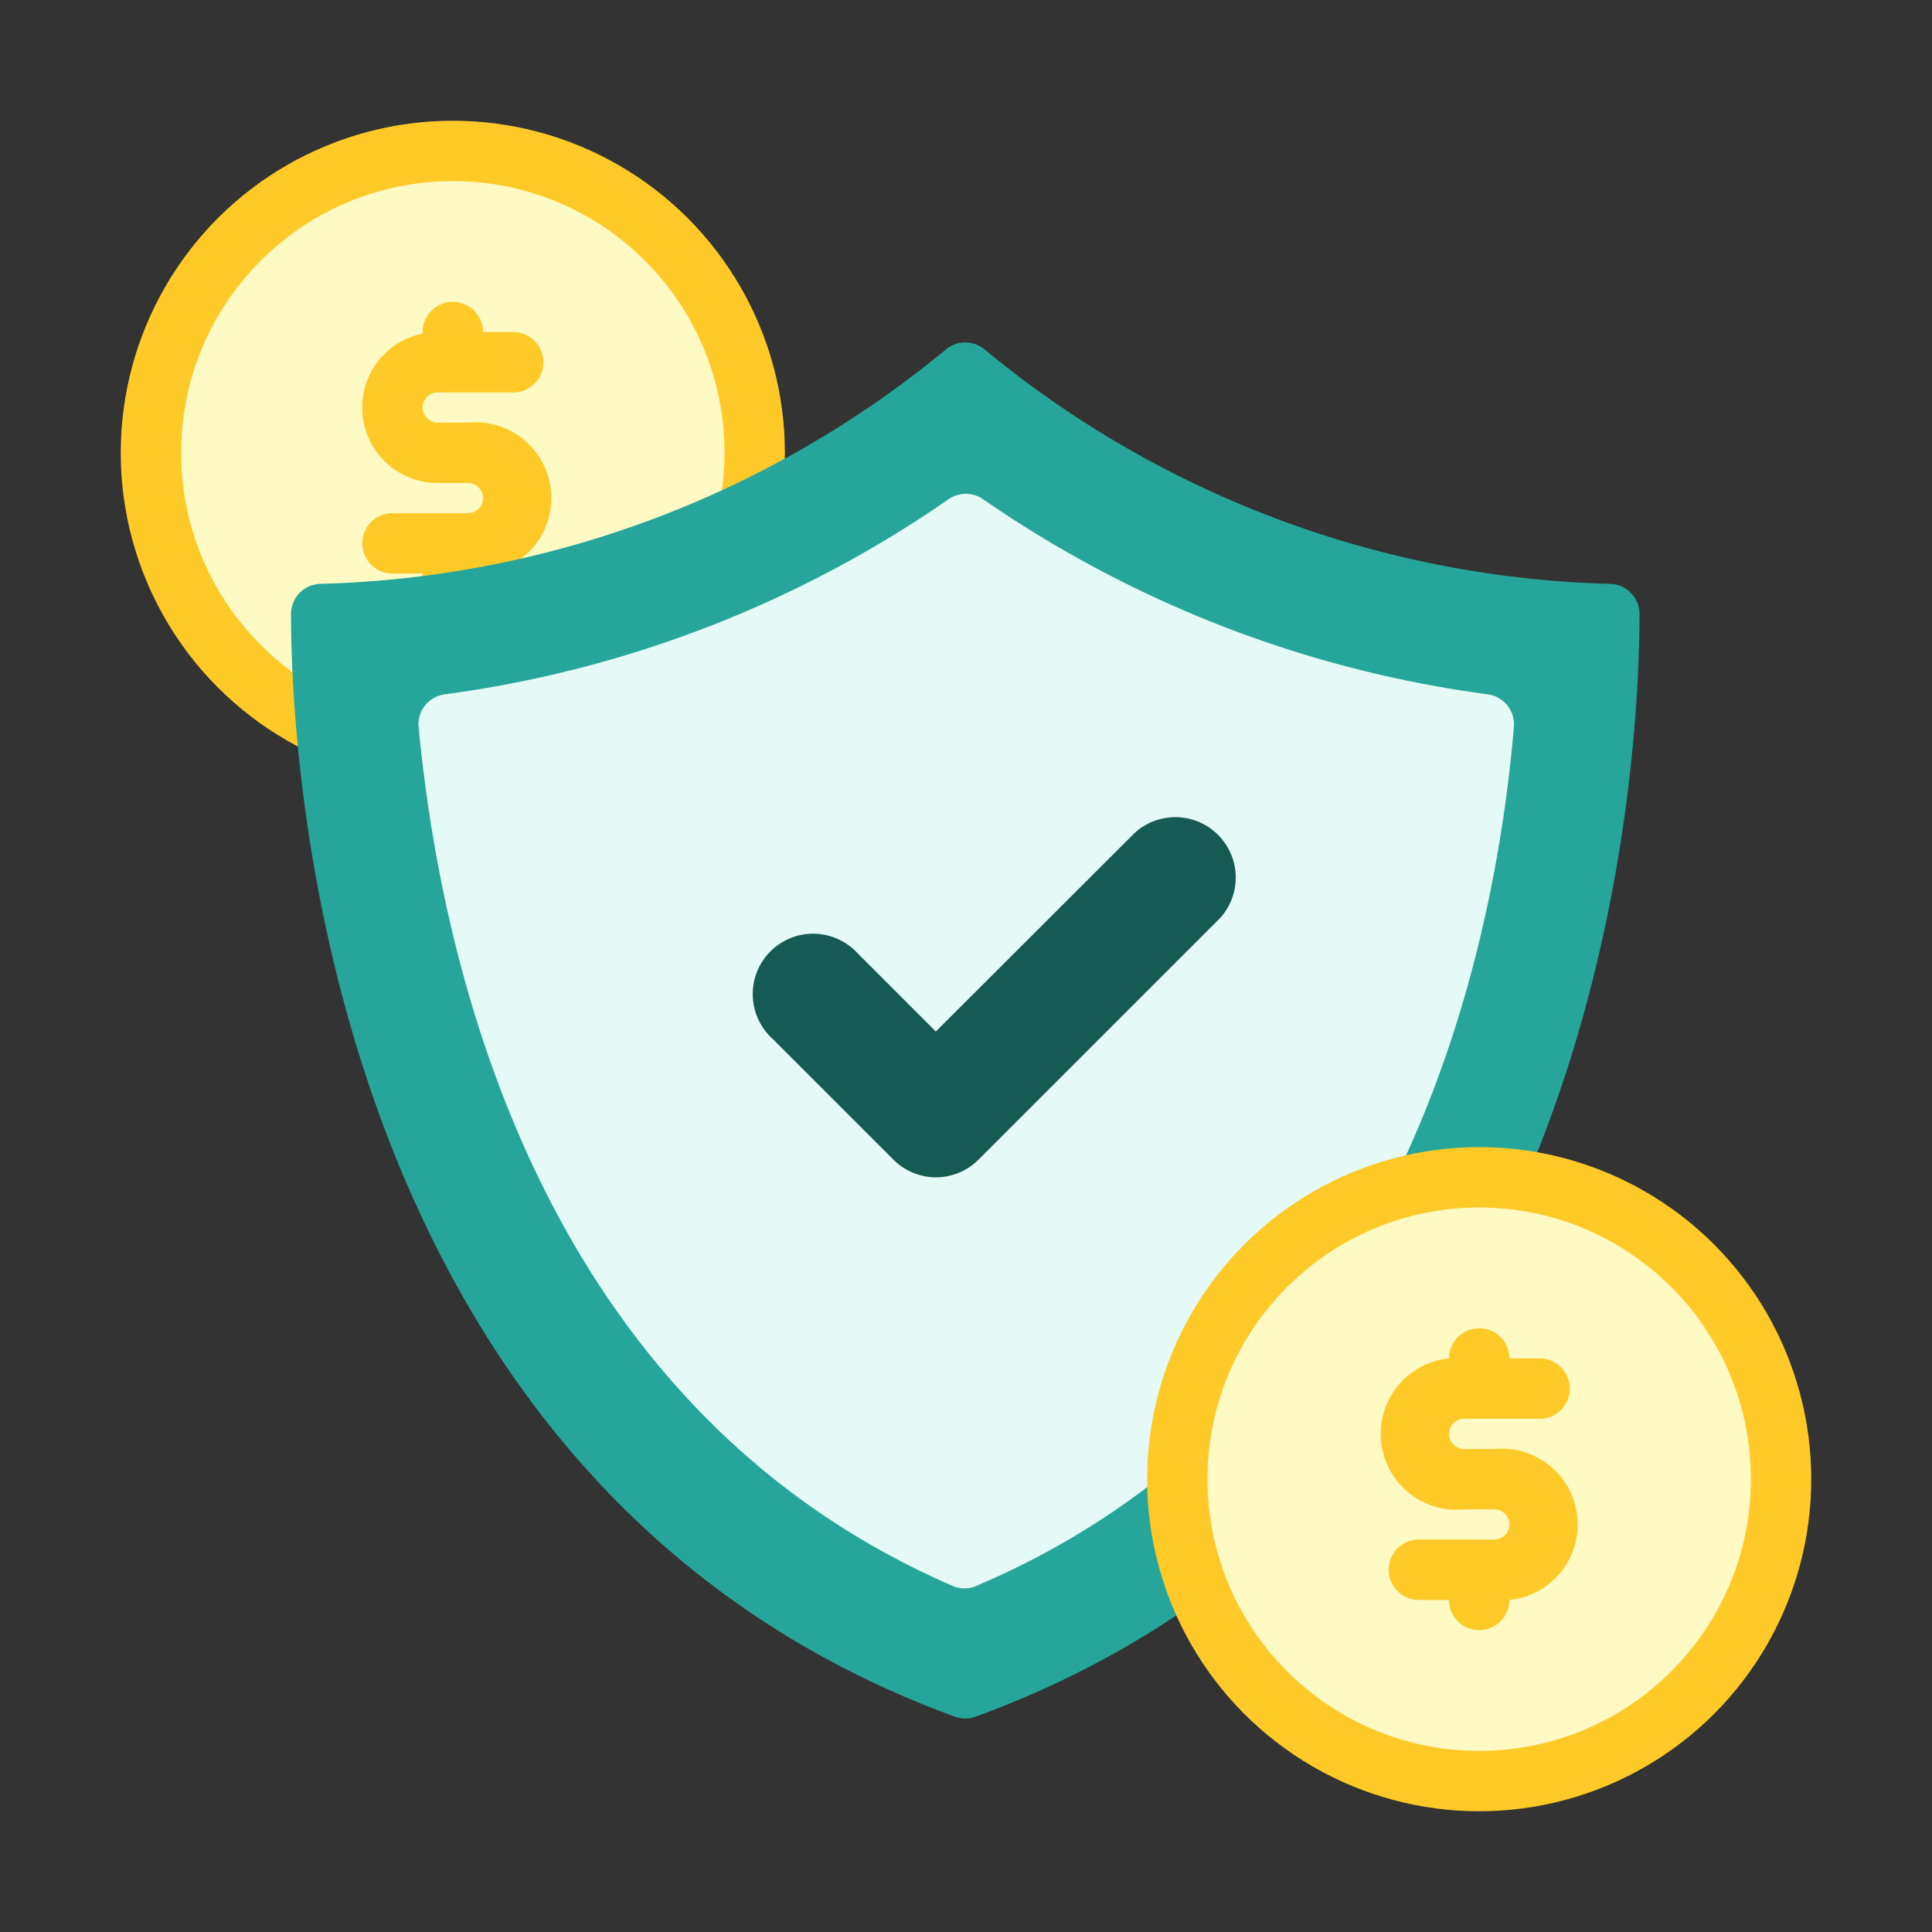
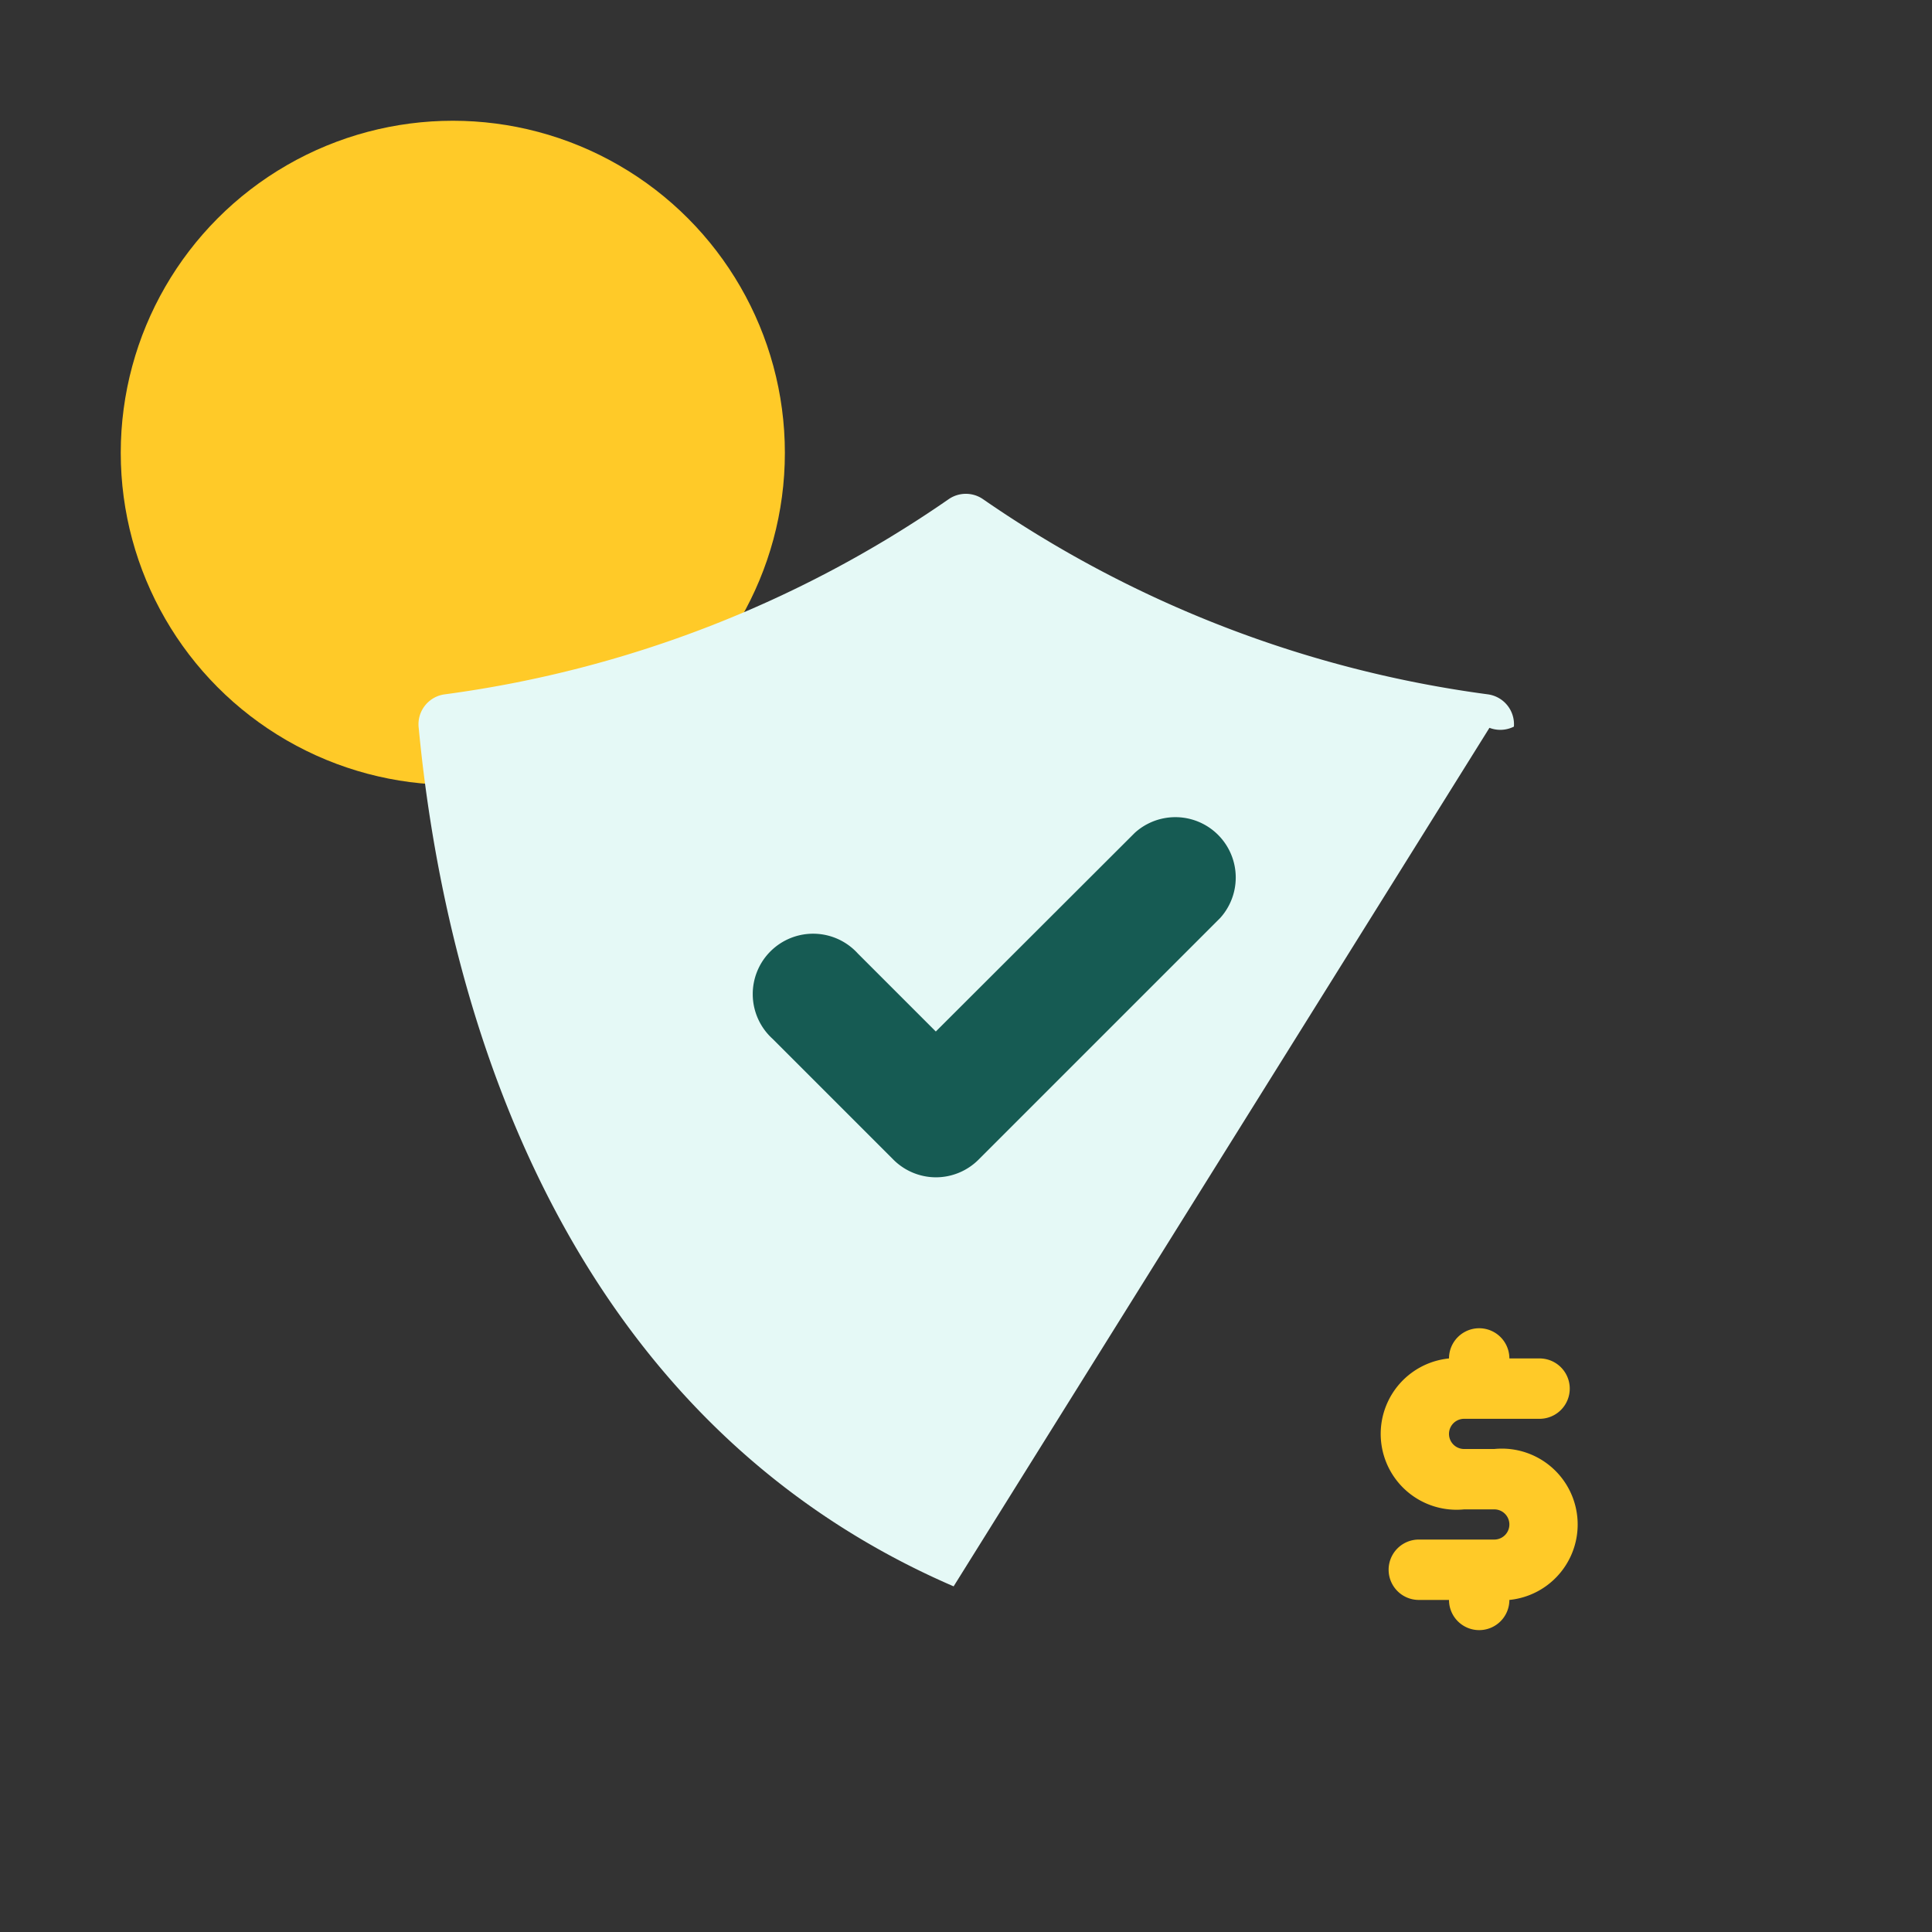
<svg xmlns="http://www.w3.org/2000/svg" id="Layer_1" height="512" viewBox="0 0 64 64" width="512" data-name="Layer 1">
  <rect x="0" y="0" width="64" height="64" fill="#333333" stroke="none" />
  <circle cx="15" cy="15" fill="#ffca28" r="11" />
-   <circle cx="15" cy="15" fill="#fff9c4" r="9" />
  <path d="m15.5 14h-1a.5.5 0 0 1 0-1h2.5a1 1 0 0 0 0-2h-1a1 1 0 0 0 -2 0v.05a2.5 2.5 0 0 0 .5 4.95h1a.5.5 0 0 1 0 1h-2.5a1 1 0 0 0 0 2h1a1 1 0 0 0 1 1 1 1 0 0 0 1-1 2.5 2.5 0 0 0 -.5-5z" fill="#ffca28" />
-   <path d="m31.64 56.87c-20.77-7.59-22-31.39-22-36.53a1 1 0 0 1 1-1 33.92 33.92 0 0 0 20.69-7.76 1 1 0 0 1 1.29 0 33.89 33.89 0 0 0 20.69 7.76 1 1 0 0 1 1 1c0 5.14-1.19 28.94-22 36.53a1 1 0 0 1 -.67 0z" fill="#26a69a" />
-   <path d="m31.59 52.55c-13.88-6-17-20.87-17.72-28.44a1 1 0 0 1 .87-1.11 38.17 38.17 0 0 0 16.68-6.46 1 1 0 0 1 1.15 0 38.26 38.26 0 0 0 16.71 6.46 1 1 0 0 1 .87 1.07c-.64 7.57-3.73 22.44-17.75 28.44a1 1 0 0 1 -.81.04z" fill="#e5f9f6" />
+   <path d="m31.59 52.55c-13.88-6-17-20.87-17.72-28.44a1 1 0 0 1 .87-1.11 38.17 38.17 0 0 0 16.68-6.46 1 1 0 0 1 1.15 0 38.26 38.26 0 0 0 16.71 6.46 1 1 0 0 1 .87 1.07a1 1 0 0 1 -.81.04z" fill="#e5f9f6" />
  <path d="m31 39a2 2 0 0 1 -1.41-.59l-4-4a2 2 0 1 1 2.83-2.82l2.58 2.58 6.59-6.58a2 2 0 0 1 2.83 2.82l-8 8a2 2 0 0 1 -1.42.59z" fill="#165b53" />
-   <circle cx="49" cy="49" fill="#ffca28" r="11" />
-   <circle cx="49" cy="49" fill="#fff9c4" r="9" />
  <path d="m49.5 48h-1a.5.5 0 0 1 0-1h2.5a1 1 0 0 0 0-2h-1a1 1 0 0 0 -2 0 2.5 2.5 0 0 0 .5 5h1a.5.5 0 0 1 0 1h-2.5a1 1 0 0 0 0 2h1a1 1 0 0 0 1 1 1 1 0 0 0 1-1 2.5 2.5 0 0 0 -.5-5z" fill="#ffca28" />
</svg>